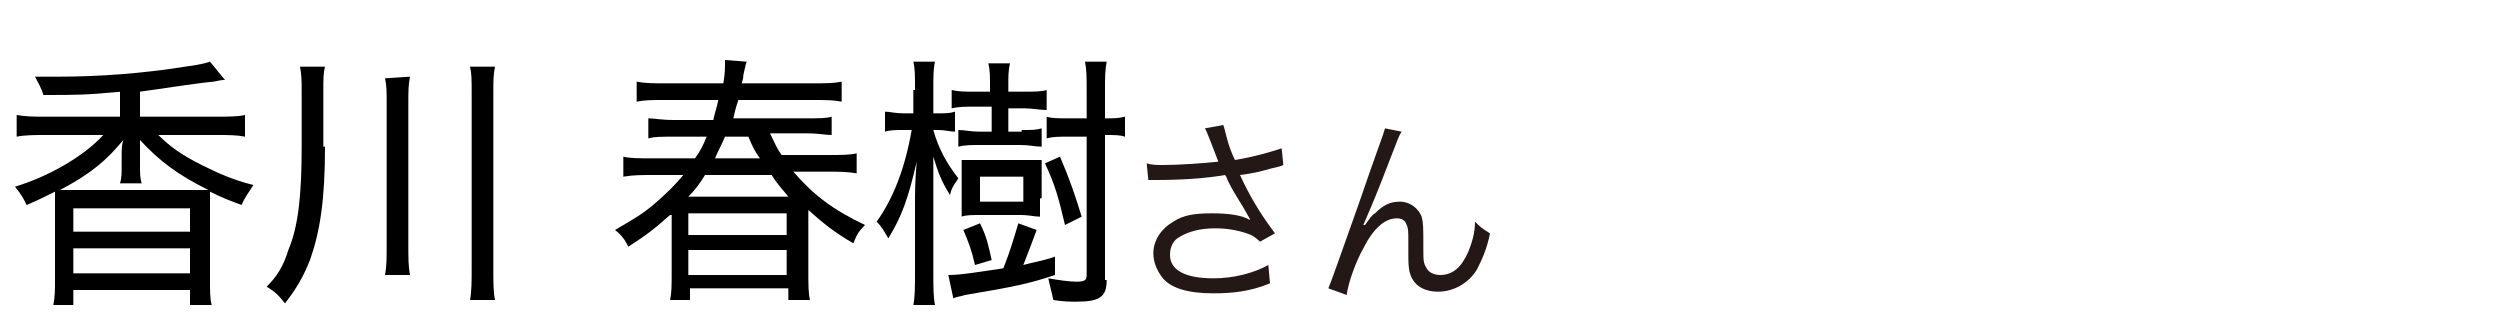
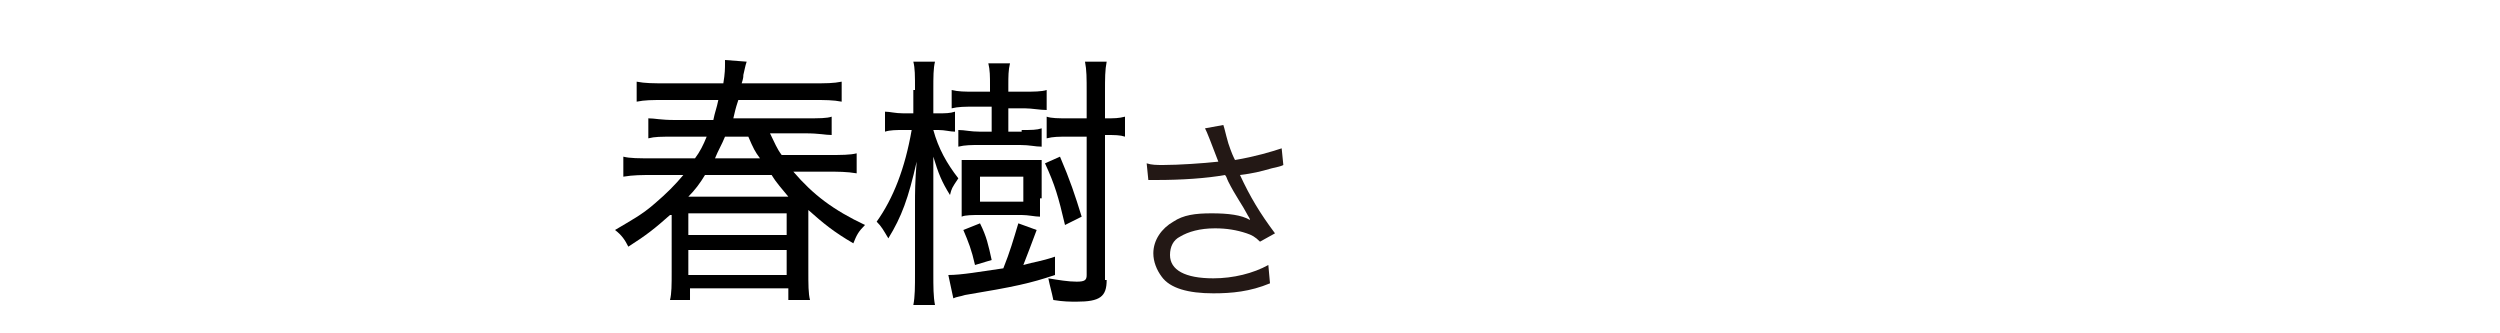
<svg xmlns="http://www.w3.org/2000/svg" version="1.1" id="a" x="0px" y="0px" width="150px" height="20px" viewBox="0 0 150 20" style="enable-background:new 0 0 150 20;" xml:space="preserve">
  <style type="text/css">
	.st0{fill:#231815;}
</style>
  <path class="st0" d="M72.6,8.4c-0.2-0.5-0.2-0.5-0.3-0.7l1.1-0.2c0.1,0.3,0.1,0.4,0.3,1.1c0.2,0.6,0.3,0.8,0.4,1  c1.2-0.2,2.2-0.5,2.8-0.7l0.1,1c-0.2,0.1-0.3,0.1-0.7,0.2c-0.7,0.2-1.1,0.3-1.9,0.4c0.6,1.3,1.2,2.3,2.1,3.5l-0.9,0.5  c-0.3-0.3-0.5-0.4-0.8-0.5c-0.6-0.2-1.2-0.3-1.9-0.3c-0.9,0-1.6,0.2-2.1,0.5c-0.4,0.2-0.6,0.6-0.6,1.1c0,0.9,0.9,1.4,2.6,1.4  c1.2,0,2.4-0.3,3.3-0.8l0.1,1.1c-1.2,0.5-2.3,0.6-3.4,0.6c-1.5,0-2.6-0.3-3.1-1c-0.3-0.4-0.5-0.9-0.5-1.4c0-0.8,0.5-1.5,1.2-1.9  c0.6-0.4,1.3-0.5,2.3-0.5s1.8,0.1,2.3,0.4c0-0.1-0.1-0.2-0.2-0.4c-0.2-0.4-0.7-1.1-1.1-1.9c-0.1-0.2-0.1-0.3-0.2-0.4  c-1.1,0.2-2.6,0.3-4.1,0.3c-0.2,0-0.3,0-0.5,0l-0.1-1c0.3,0.1,0.6,0.1,1,0.1c0.9,0,2.4-0.1,3.3-0.2L72.6,8.4L72.6,8.4z" />
-   <path class="st0" d="M84.1,7.9c-0.2,0.3-0.2,0.4-0.6,1.4c-1,2.6-1.1,2.8-1.7,4.2l0.1,0c0.3-0.4,0.4-0.6,0.6-0.7  c0.5-0.5,0.9-0.7,1.5-0.7s1.1,0.4,1.3,0.9c0.1,0.4,0.1,0.6,0.1,1.9c0,0.7,0,0.9,0.2,1.2c0.1,0.2,0.4,0.4,0.8,0.4  c0.8,0,1.3-0.5,1.7-1.4c0.2-0.5,0.4-1.1,0.4-1.8c0.3,0.3,0.4,0.4,0.9,0.7c-0.2,1-0.5,1.6-0.8,2.2c-0.5,0.8-1.4,1.3-2.3,1.3  c-0.9,0-1.5-0.4-1.7-1.1c-0.1-0.3-0.1-0.7-0.1-1.3v-0.6c0-0.6,0-0.8-0.1-1c-0.1-0.3-0.3-0.4-0.6-0.4c-0.7,0-1.4,0.6-2,1.8  c-0.4,0.7-0.9,2-1,2.8l-1.1-0.4c0.1-0.2,0.7-1.9,1.8-5c1.2-3.5,1.5-4.2,1.6-4.6L84.1,7.9L84.1,7.9z" />
  <g>
-     <path d="M7.3,5.5C5.1,5.7,4.6,5.7,2.6,5.7C2.5,5.3,2.3,5,2.1,4.6c0.7,0,1.1,0,1.4,0C6,4.6,8.6,4.4,11.1,4c0.8-0.1,1.2-0.2,1.5-0.3   l0.9,1.1c-0.2,0-0.2,0-0.7,0.1C11.7,5,9.2,5.4,8.4,5.5V7h4.5c0.8,0,1.4,0,1.8-0.1v1.3c-0.5-0.1-1-0.1-1.8-0.1H9.5   c0.7,0.7,1.4,1.2,2.6,1.8c1,0.5,1.9,0.9,3.1,1.2c-0.3,0.5-0.5,0.7-0.7,1.2c-0.8-0.3-1.1-0.4-1.9-0.8c0,0.5,0,0.8,0,1.6v3.6   c0,0.8,0,1.2,0.1,1.6h-1.3v-0.9h-7v0.9H3.2c0.1-0.5,0.1-0.9,0.1-1.6v-3.6c0-0.8,0-1.2,0-1.6c-0.6,0.3-1,0.5-1.7,0.8   c-0.2-0.4-0.3-0.6-0.7-1.1C2.9,10.6,5,9.4,6.2,8.1H2.8c-0.7,0-1.3,0-1.8,0.1V6.9C1.6,7,2,7,2.8,7h4.4V5.5z M11,11.4   c0.6,0,1,0,1.5,0c-1.8-0.9-2.9-1.7-4.1-3c0,0.5,0,0.7,0,0.9v0.6c0,0.5,0,0.8,0.1,1.1H7.2c0.1-0.3,0.1-0.6,0.1-1.1V9.3   c0-0.3,0-0.6,0.1-0.9c-1,1.2-1.9,2-3.8,3c0.5,0,0.8,0,1.4,0H11z M4.4,13.9h7v-1.4h-7V13.9z M4.4,16.4h7v-1.5h-7V16.4z" />
-     <path d="M19.5,8.8c0,3.2-0.3,5.1-0.9,6.8c-0.4,1-0.8,1.7-1.5,2.6c-0.4-0.5-0.6-0.7-1.1-1c0.6-0.6,1-1.2,1.3-2.2   c0.6-1.4,0.8-3.3,0.8-6.2V5.5c0-0.6,0-1-0.1-1.5h1.5c-0.1,0.4-0.1,0.7-0.1,1.5V8.8z M24.6,4.6c-0.1,0.5-0.1,0.9-0.1,1.6v8.4   c0,0.9,0,1.4,0.1,1.9l-1.5,0c0.1-0.5,0.1-1,0.1-1.9V6.3c0-0.8,0-1.2-0.1-1.6L24.6,4.6z M29.7,4c-0.1,0.5-0.1,0.8-0.1,1.6v10.4   c0,1,0,1.5,0.1,2h-1.5c0.1-0.5,0.1-1.1,0.1-2V5.6c0-0.8,0-1.2-0.1-1.6H29.7z" />
    <path d="M40.2,12.9c-0.9,0.8-1.4,1.2-2.5,1.9c-0.2-0.4-0.4-0.7-0.8-1c1-0.6,1.6-0.9,2.4-1.6c0.7-0.6,1.2-1.1,1.7-1.7h-1.8   c-0.7,0-1.2,0-1.8,0.1V9.4c0.4,0.1,0.9,0.1,1.8,0.1h2.5c0.3-0.4,0.5-0.8,0.7-1.3h-1.9c-0.9,0-1.2,0-1.6,0.1V7.1   c0.4,0,0.7,0.1,1.6,0.1h2.3C42.9,6.7,43,6.5,43.1,6h-3.2c-0.8,0-1.2,0-1.7,0.1V4.9C38.7,5,39.2,5,40,5h3.4c0.1-0.6,0.1-0.9,0.1-1.2   c0,0,0-0.1,0-0.2l1.3,0.1c-0.1,0.3-0.1,0.4-0.2,0.8c0,0.1,0,0.2-0.1,0.5h4.2c0.9,0,1.3,0,1.8-0.1v1.2C50,6,49.5,6,48.8,6h-4.5   c-0.2,0.6-0.2,0.7-0.3,1.1h4.3c0.9,0,1.3,0,1.6-0.1v1.1c-0.4,0-0.7-0.1-1.6-0.1h-2.1c0.3,0.6,0.4,0.9,0.7,1.3h2.8   c0.8,0,1.3,0,1.7-0.1v1.2c-0.6-0.1-1.1-0.1-1.8-0.1h-2c1.2,1.4,2.4,2.3,4.3,3.2c-0.4,0.4-0.5,0.6-0.7,1.1c-1.2-0.7-1.8-1.2-2.7-2   v3.6c0,0.9,0,1.4,0.1,1.8h-1.3v-0.7h-5.9v0.7h-1.2c0.1-0.4,0.1-0.9,0.1-1.7V12.9z M47.3,11.8c-0.4-0.5-0.7-0.8-1-1.3h-4   c-0.3,0.5-0.6,0.9-1,1.3H47.3z M41.3,14.1h5.9v-1.3h-5.9V14.1z M41.3,16.5h5.9v-1.5h-5.9V16.5z M45.6,9.5c-0.3-0.4-0.4-0.6-0.7-1.3   h-1.4c-0.2,0.5-0.4,0.8-0.6,1.3H45.6z" />
    <path d="M54.9,5.4c0-0.9,0-1.3-0.1-1.7h1.3C56,4.1,56,4.6,56,5.4v1.4h0.3c0.4,0,0.7,0,1-0.1v1.2c-0.3,0-0.6-0.1-1-0.1H56   c0.3,1.1,0.8,2,1.5,2.9c-0.4,0.6-0.4,0.6-0.5,1c-0.5-0.8-0.7-1.3-1-2.3c0,0.3,0,0.3,0,1c0,0.3,0,0.9,0,1.2v4.8c0,0.8,0,1.4,0.1,1.9   h-1.3c0.1-0.5,0.1-1.1,0.1-1.9v-4.2c0-0.6,0-1.3,0.1-2.5c-0.5,2.2-0.9,3.3-1.7,4.6c-0.3-0.5-0.4-0.7-0.7-1c1-1.4,1.7-3.2,2.1-5.5   h-0.5c-0.4,0-0.8,0-1.1,0.1V6.7c0.3,0,0.6,0.1,1.1,0.1h0.6V5.4z M56.9,16.5c0.8,0,1.9-0.2,3.3-0.4c0.4-1,0.6-1.7,0.9-2.7l1.1,0.4   c-0.3,0.8-0.6,1.6-0.8,2.1c0.7-0.2,1-0.2,1.9-0.5v1.1c-1.5,0.5-2.4,0.7-5.4,1.2c-0.3,0.1-0.5,0.1-0.7,0.2L56.9,16.5z M61.3,7.8   c0.6,0,0.9,0,1.2-0.1v1.1c-0.4,0-0.7-0.1-1.3-0.1h-2.4c-0.5,0-0.9,0-1.3,0.1V7.8c0.4,0,0.7,0.1,1.3,0.1h0.7V6.4h-1   c-0.6,0-1,0-1.4,0.1V5.4c0.4,0.1,0.8,0.1,1.3,0.1h1V5.1c0-0.5,0-0.9-0.1-1.3h1.3c-0.1,0.4-0.1,0.8-0.1,1.3v0.4h1c0.5,0,1,0,1.3-0.1   v1.2c-0.4,0-0.9-0.1-1.3-0.1h-1v1.4H61.3z M62.4,11.9c0,0.7,0,0.9,0,1.1c-0.3,0-0.7-0.1-1.1-0.1h-2.5c-0.4,0-0.9,0-1.1,0.1   c0-0.3,0-0.7,0-1.1v-1.2c0-0.4,0-0.8,0-1.1c0.3,0,0.6,0,1.1,0h2.6c0.4,0,0.8,0,1.1,0c0,0.3,0,0.4,0,1.1V11.9z M58.5,15.9   c-0.2-0.9-0.4-1.4-0.7-2.1l1-0.4c0.4,0.8,0.5,1.3,0.7,2.2L58.5,15.9z M58.8,12.1h2.6v-1.5h-2.6V12.1z M63.9,13.5   c-0.4-1.7-0.6-2.4-1.2-3.7l0.9-0.4c0.6,1.4,0.9,2.3,1.3,3.6L63.9,13.5z M66.4,16.8c0,1-0.4,1.3-1.8,1.3c-0.4,0-0.8,0-1.4-0.1   c-0.1-0.5-0.2-0.8-0.3-1.3c0.6,0.1,1.2,0.2,1.7,0.2c0.5,0,0.6-0.1,0.6-0.4V8.2h-1.1c-0.6,0-0.9,0-1.3,0.1V7   c0.3,0.1,0.7,0.1,1.3,0.1h1.1V5.5c0-0.8,0-1.3-0.1-1.8h1.3c-0.1,0.5-0.1,1-0.1,1.8v1.6c0.6,0,0.8,0,1.2-0.1v1.2   c-0.3-0.1-0.6-0.1-1.2-0.1V16.8z" />
  </g>
</svg>